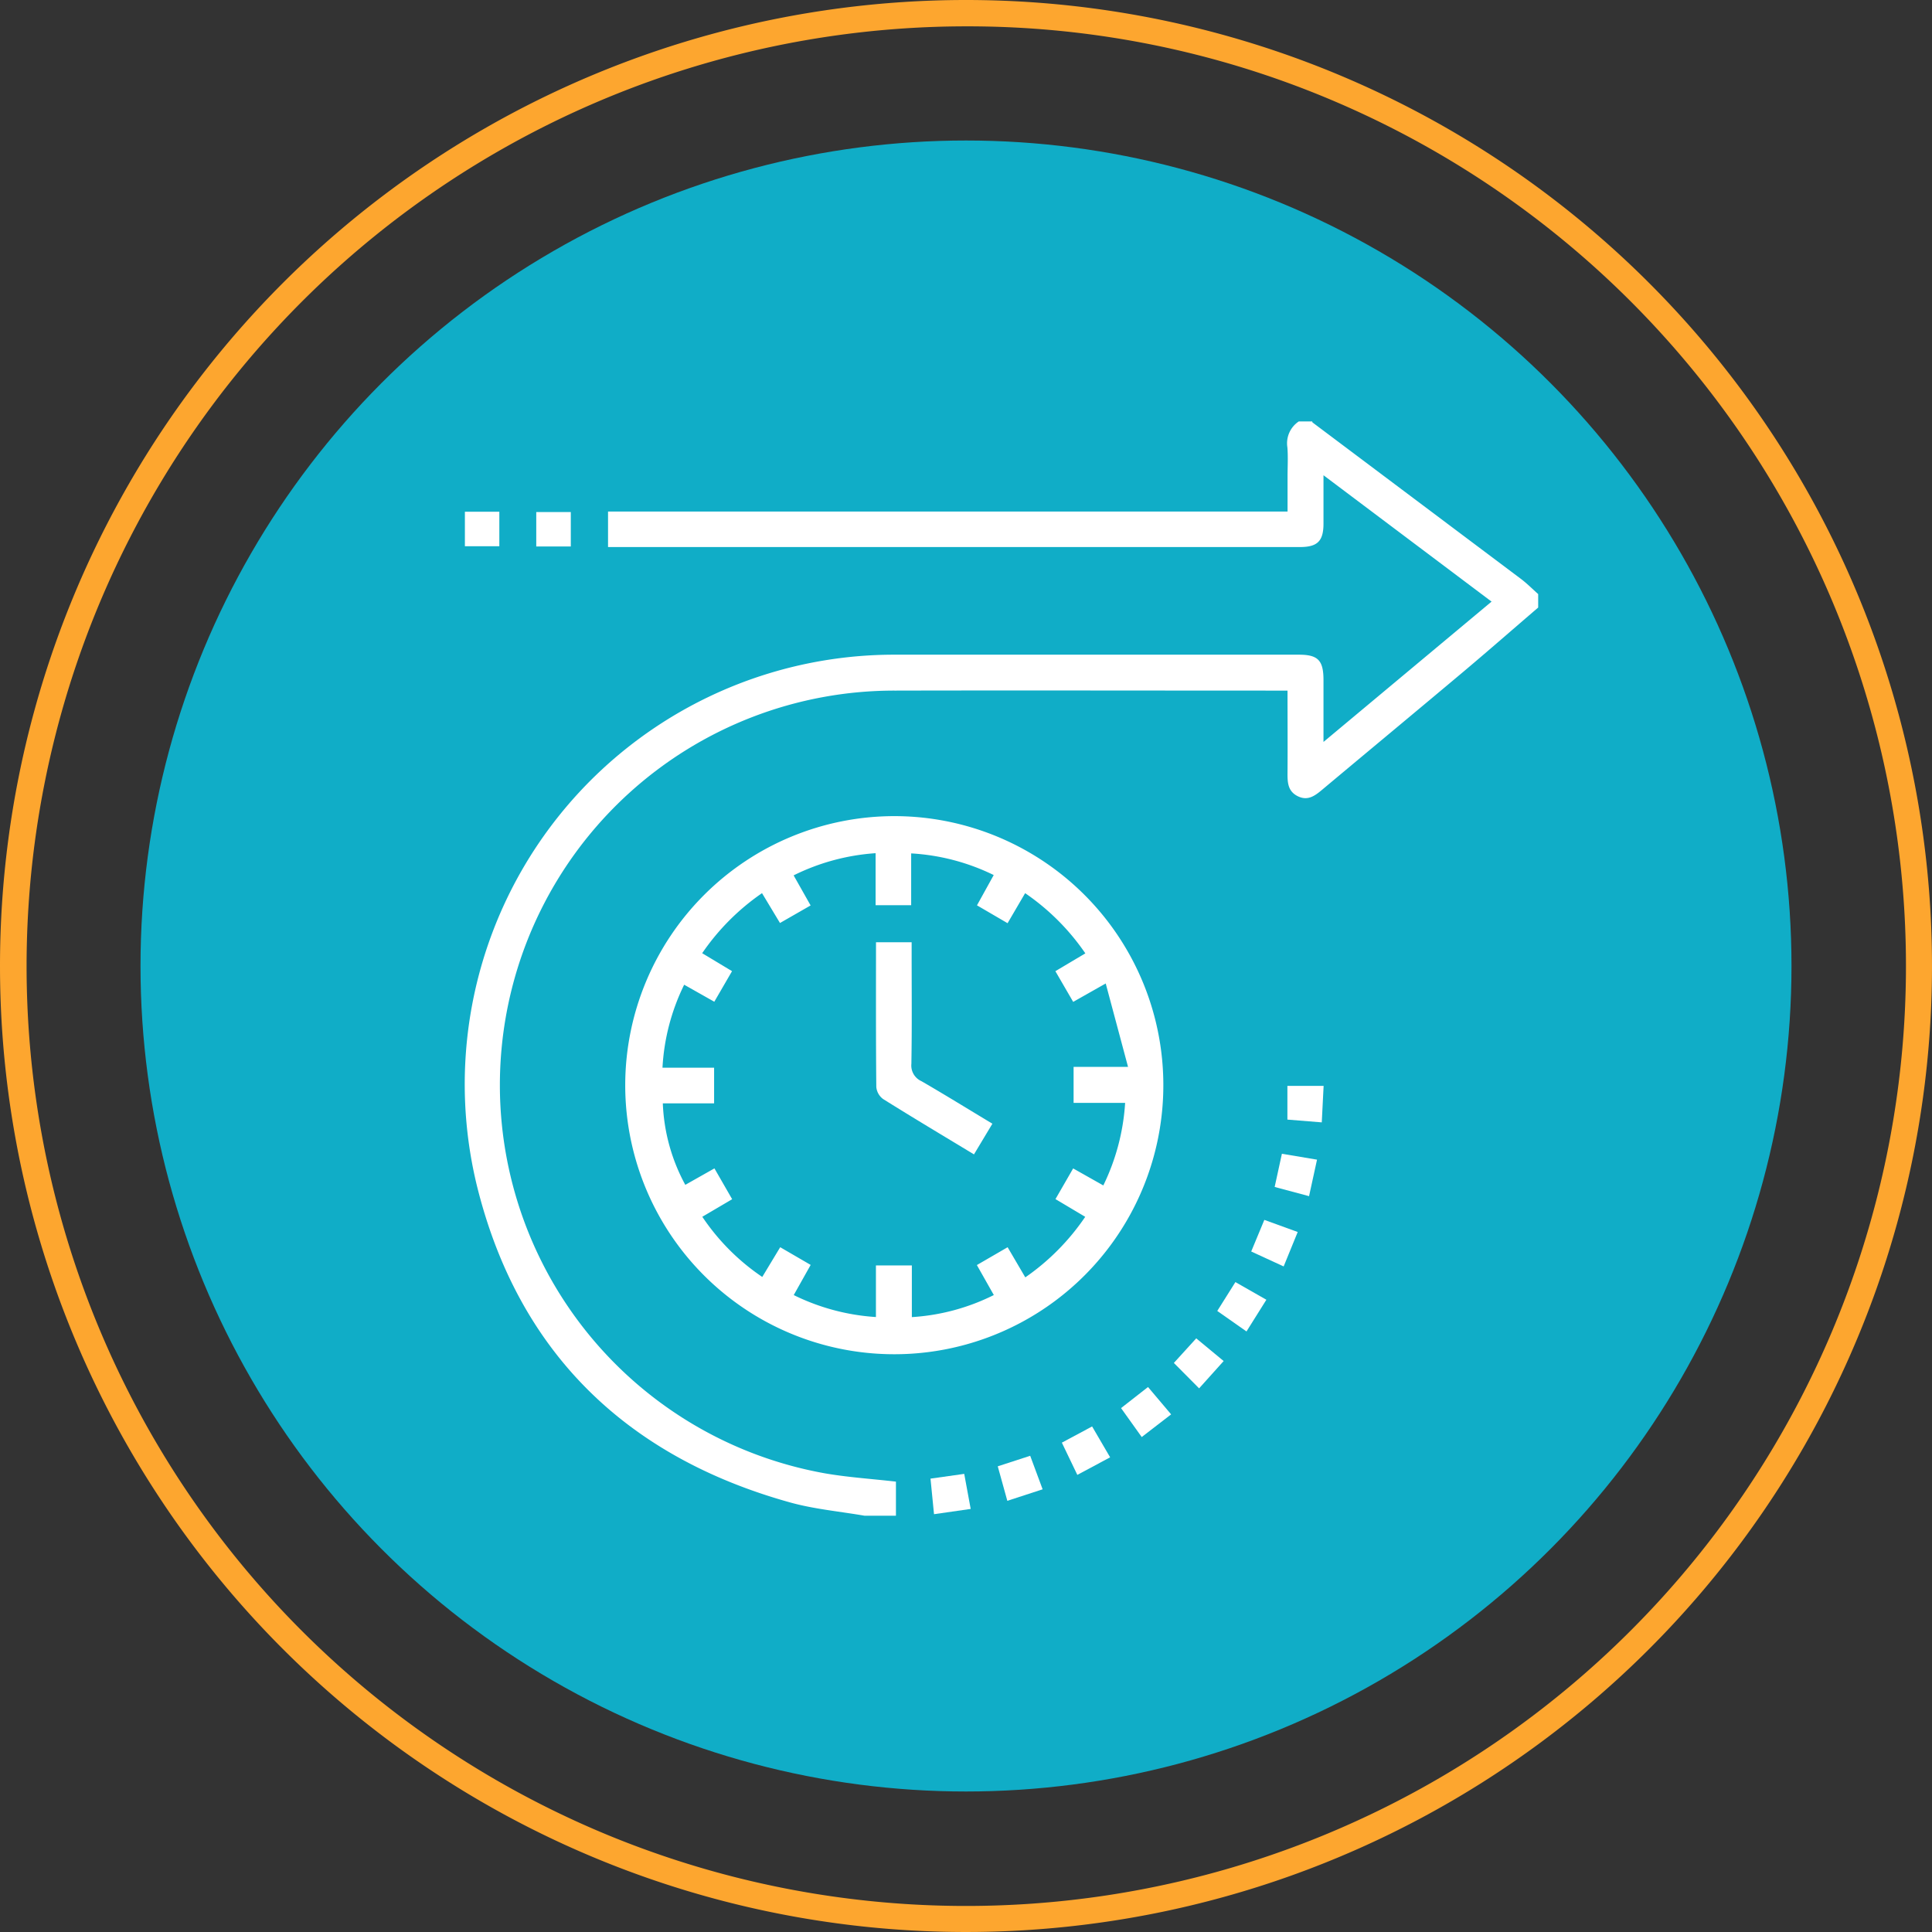
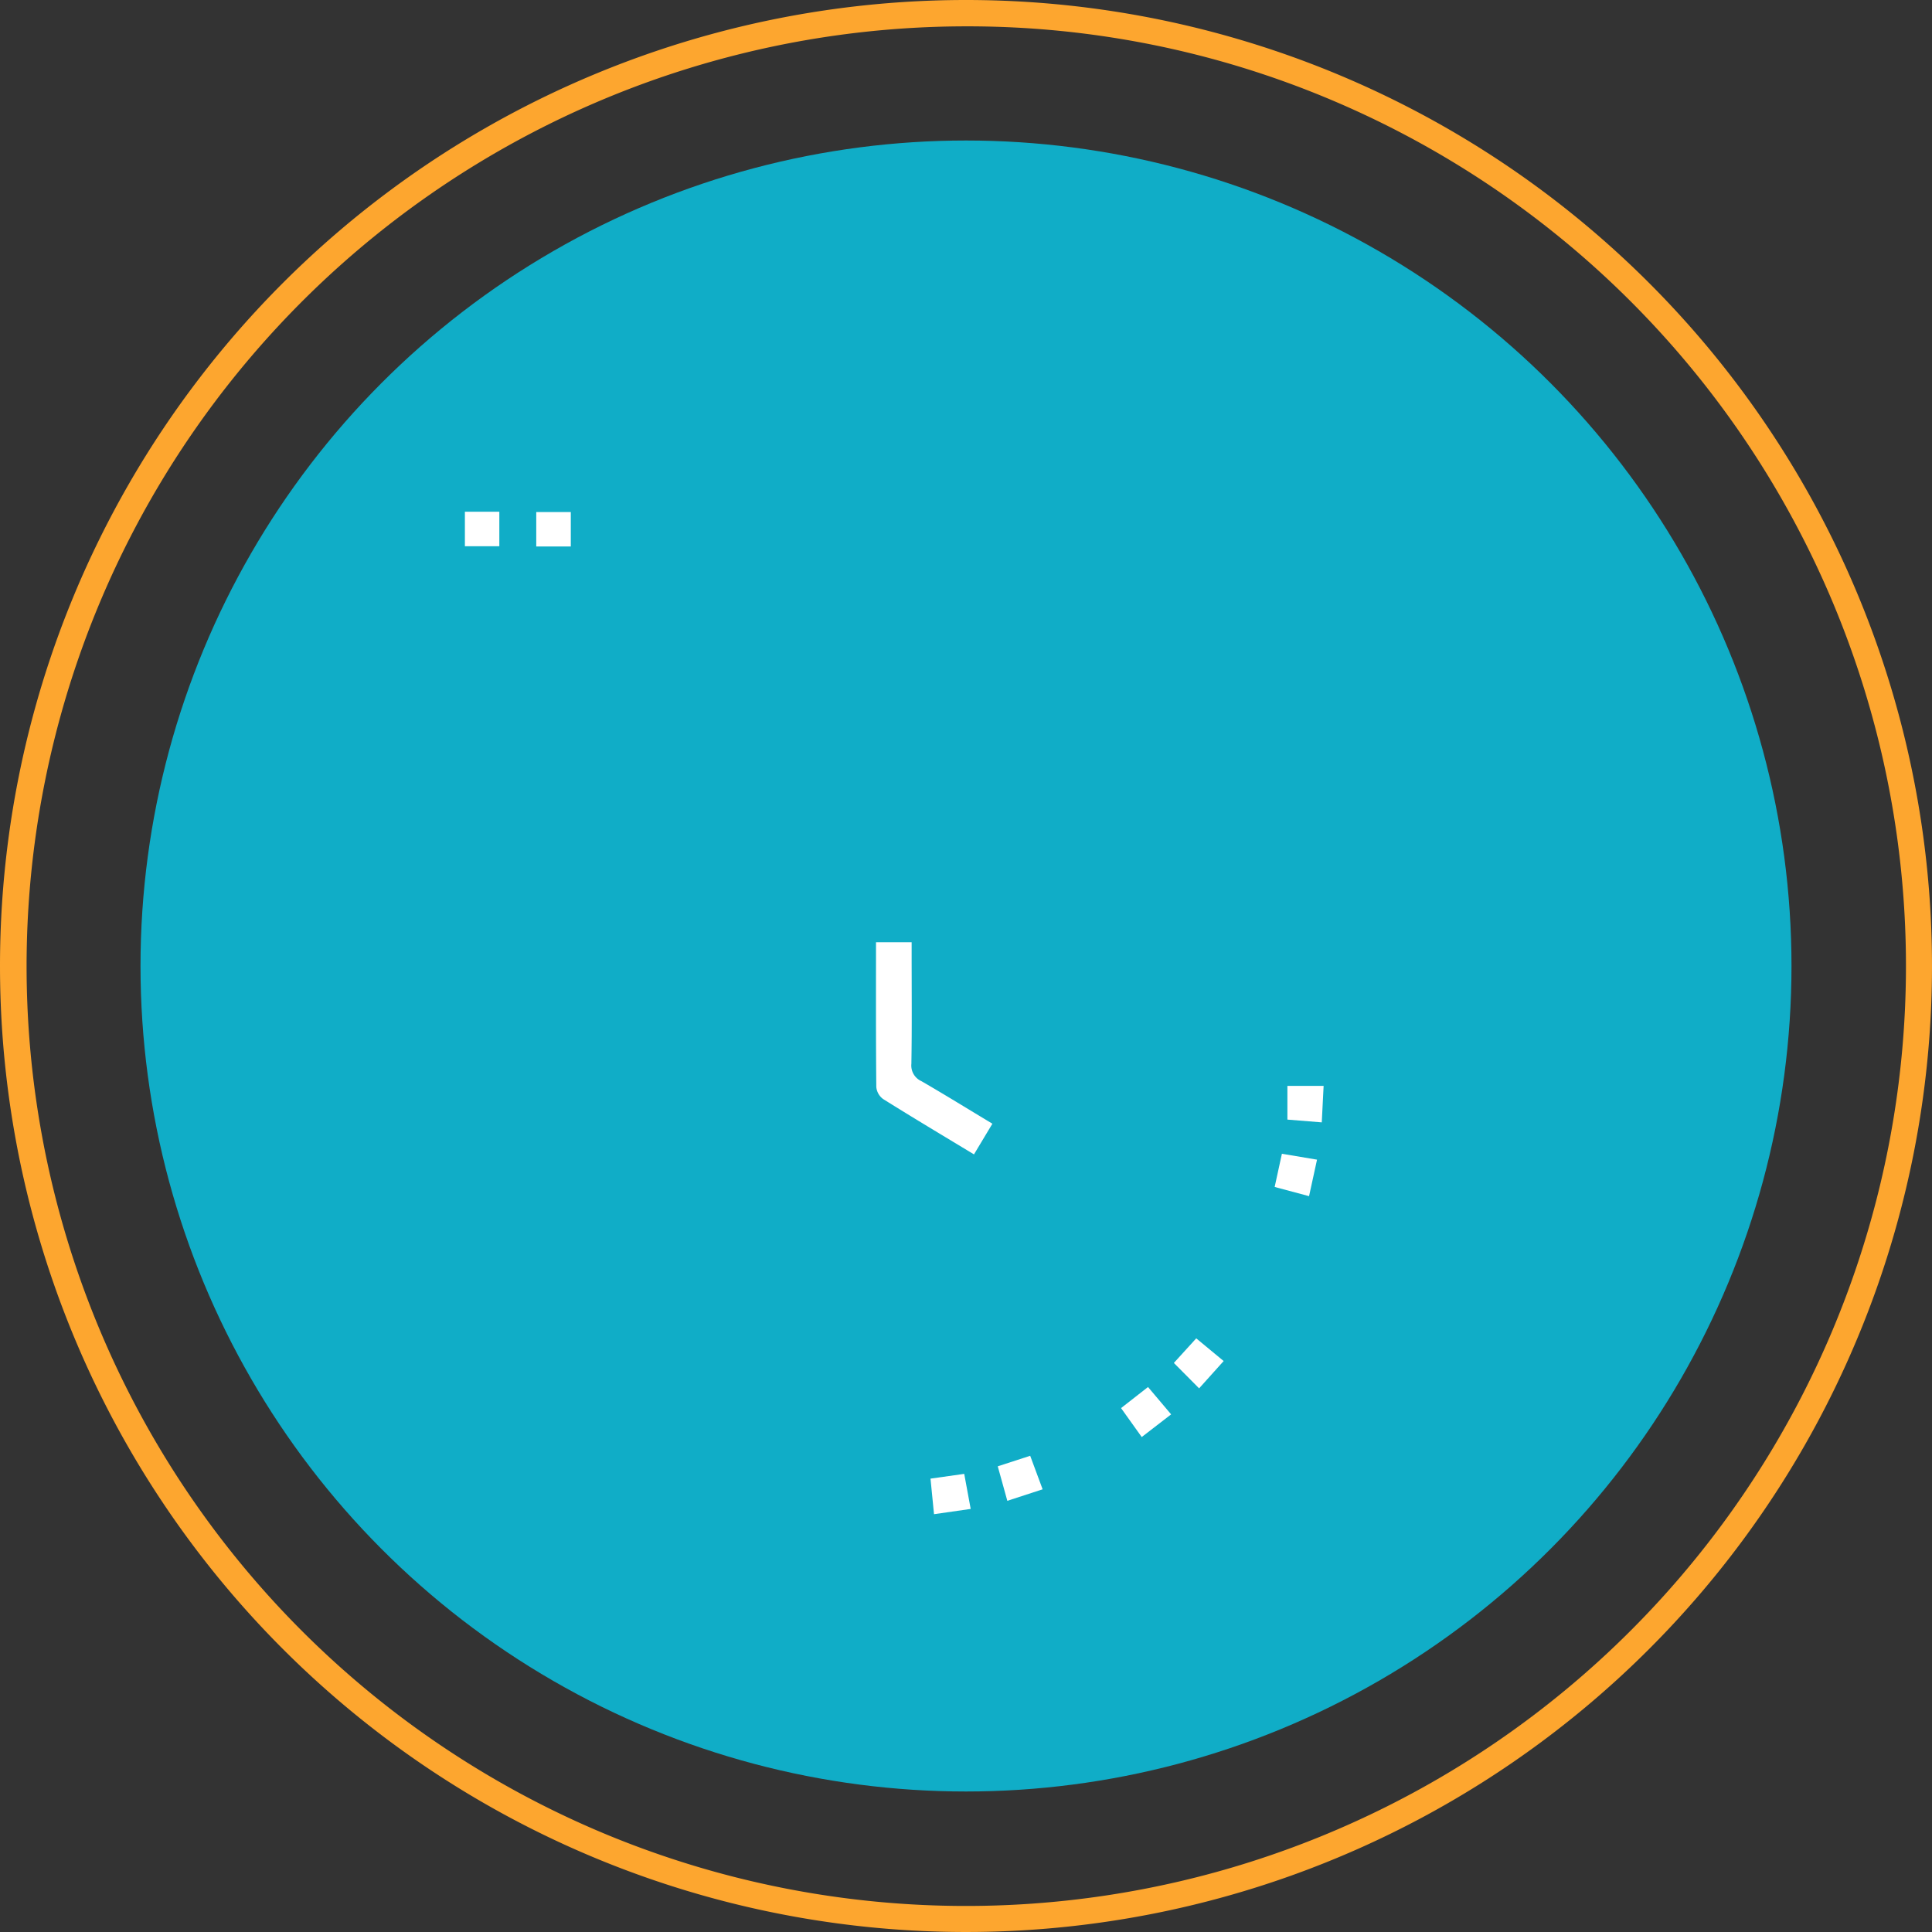
<svg xmlns="http://www.w3.org/2000/svg" width="110" height="110" viewBox="0 0 110 110">
  <rect x="0" y="0" width="110" height="110" fill="#333333" stroke="none" />
  <g transform="translate(-297 -1582)">
    <circle cx="55" cy="55" r="55" transform="translate(297 1582)" fill="none" />
    <path d="M55,1.5A53.515,53.515,0,0,0,34.176,104.3,53.514,53.514,0,0,0,75.824,5.7,53.164,53.164,0,0,0,55,1.5M55,0A55,55,0,1,1,0,55,55,55,0,0,1,55,0Z" transform="translate(297 1582)" fill="#fda62f" />
    <g transform="translate(2 2)">
      <circle cx="47" cy="47" r="47" transform="translate(303 1588)" fill="#10adc7" />
    </g>
    <g transform="translate(-342.963 1393)">
-       <path d="M689.193,275.3c-1.416-.246-2.865-.374-4.243-.757-9.407-2.616-15.552-8.649-17.86-18.141a24.456,24.456,0,0,1,23.9-30.127q11.463,0,22.927,0c1.08,0,1.393.319,1.4,1.41,0,1.139,0,2.279,0,3.558l9.57-7.99-9.57-7.195c0,1,0,1.873,0,2.75,0,1-.34,1.338-1.34,1.338H674.582v-2.022h38.689v-1.989c0-.553.034-1.109-.009-1.659a1.494,1.494,0,0,1,.646-1.48h.765c.007.02.008.048.023.059q5.928,4.45,11.856,8.9c.35.263.66.578.989.87v.766c-1.4,1.2-2.784,2.412-4.194,3.6-2.7,2.269-5.415,4.52-8.119,6.784-.409.342-.812.635-1.373.359s-.589-.768-.586-1.3c.011-1.548,0-3.1,0-4.714H712.6c-7.219,0-14.438-.016-21.657,0a22.458,22.458,0,0,0-4.032,44.562c1.311.229,2.647.314,4.063.476V275.3Z" transform="translate(0 0)" fill="#fff" />
-       <path d="M735.6,345a15.319,15.319,0,1,1-15.312,15.277A15.328,15.328,0,0,1,735.6,345Zm6.46,24.545,1.006,1.716a13.176,13.176,0,0,0,3.412-3.447l-1.694-1.009,1.007-1.747,1.717.969a12.469,12.469,0,0,0,1.242-4.7h-2.934v-2.05h3.1l-1.271-4.749-1.852,1.048-1.014-1.748,1.706-1.014a13.164,13.164,0,0,0-3.428-3.428l-1,1.71-1.742-1.017.953-1.724a12.264,12.264,0,0,0-4.7-1.233v2.95h-2.025v-2.962a12.344,12.344,0,0,0-4.667,1.263l.967,1.712-1.744,1-1.023-1.7a13.212,13.212,0,0,0-3.407,3.419l1.7,1.023-1.01,1.741-1.715-.969a12.178,12.178,0,0,0-1.235,4.724h2.939v2.031h-2.92a10.535,10.535,0,0,0,1.28,4.639l1.659-.937,1.009,1.755-1.7,1a12.6,12.6,0,0,0,3.414,3.426l1.022-1.693,1.734,1.008-.964,1.717a12.325,12.325,0,0,0,4.68,1.251V370.58h2.045v2.944a12.074,12.074,0,0,0,4.667-1.257l-.965-1.707Z" transform="translate(-44.727 -109.533)" fill="#fff" />
      <path d="M905.23,522.519l-1.437-1.447,1.274-1.4,1.561,1.292Z" transform="translate(-196.995 -254.472)" fill="#fff" />
-       <path d="M929.67,481.826l.747-1.8,1.9.69-.8,1.96Z" transform="translate(-218.468 -221.571)" fill="#fff" />
      <path d="M844.9,559.541l1.847-.6.708,1.909-2.01.655Z" transform="translate(-148.129 -287.055)" fill="#fff" />
-       <path d="M919.976,503.652l-1.664-1.167,1.033-1.643,1.763,1.005Z" transform="translate(-209.043 -238.845)" fill="#fff" />
      <path d="M887.3,538.766l-1.177-1.648,1.535-1.2,1.316,1.557Z" transform="translate(-182.332 -267.947)" fill="#fff" />
      <path d="M943.831,435.221c-.035.694-.069,1.358-.105,2.076l-1.957-.158v-1.918Z" transform="translate(-228.507 -184.394)" fill="#fff" />
      <path d="M824.677,566.978l-2.088.3-.2-2.025,1.92-.271Z" transform="translate(-129.447 -292.066)" fill="#fff" />
      <path d="M939.471,460.337l-1.958-.525.412-1.889,2,.335Z" transform="translate(-224.976 -203.232)" fill="#fff" />
-       <path d="M868.054,549.13l1.026,1.758-1.867,1-.881-1.835Z" transform="translate(-165.911 -278.914)" fill="#fff" />
      <path d="M666.657,243.171h1.961v1.964h-1.961Z" transform="translate(-0.225 -25.035)" fill="#fff" />
      <path d="M690.525,245.237v-1.96h1.967v1.96Z" transform="translate(-20.03 -25.123)" fill="#fff" />
      <path d="M810.786,397.509l-1.049,1.747c-1.752-1.06-3.475-2.088-5.174-3.152a.96.96,0,0,1-.387-.688c-.027-2.736-.017-5.472-.017-8.237h2.029v.674c0,2.083.021,4.167-.015,6.249a.975.975,0,0,0,.578.988C808.089,395.864,809.4,396.677,810.786,397.509Z" transform="translate(-114.32 -144.53)" fill="#fff" />
    </g>
  </g>
</svg>